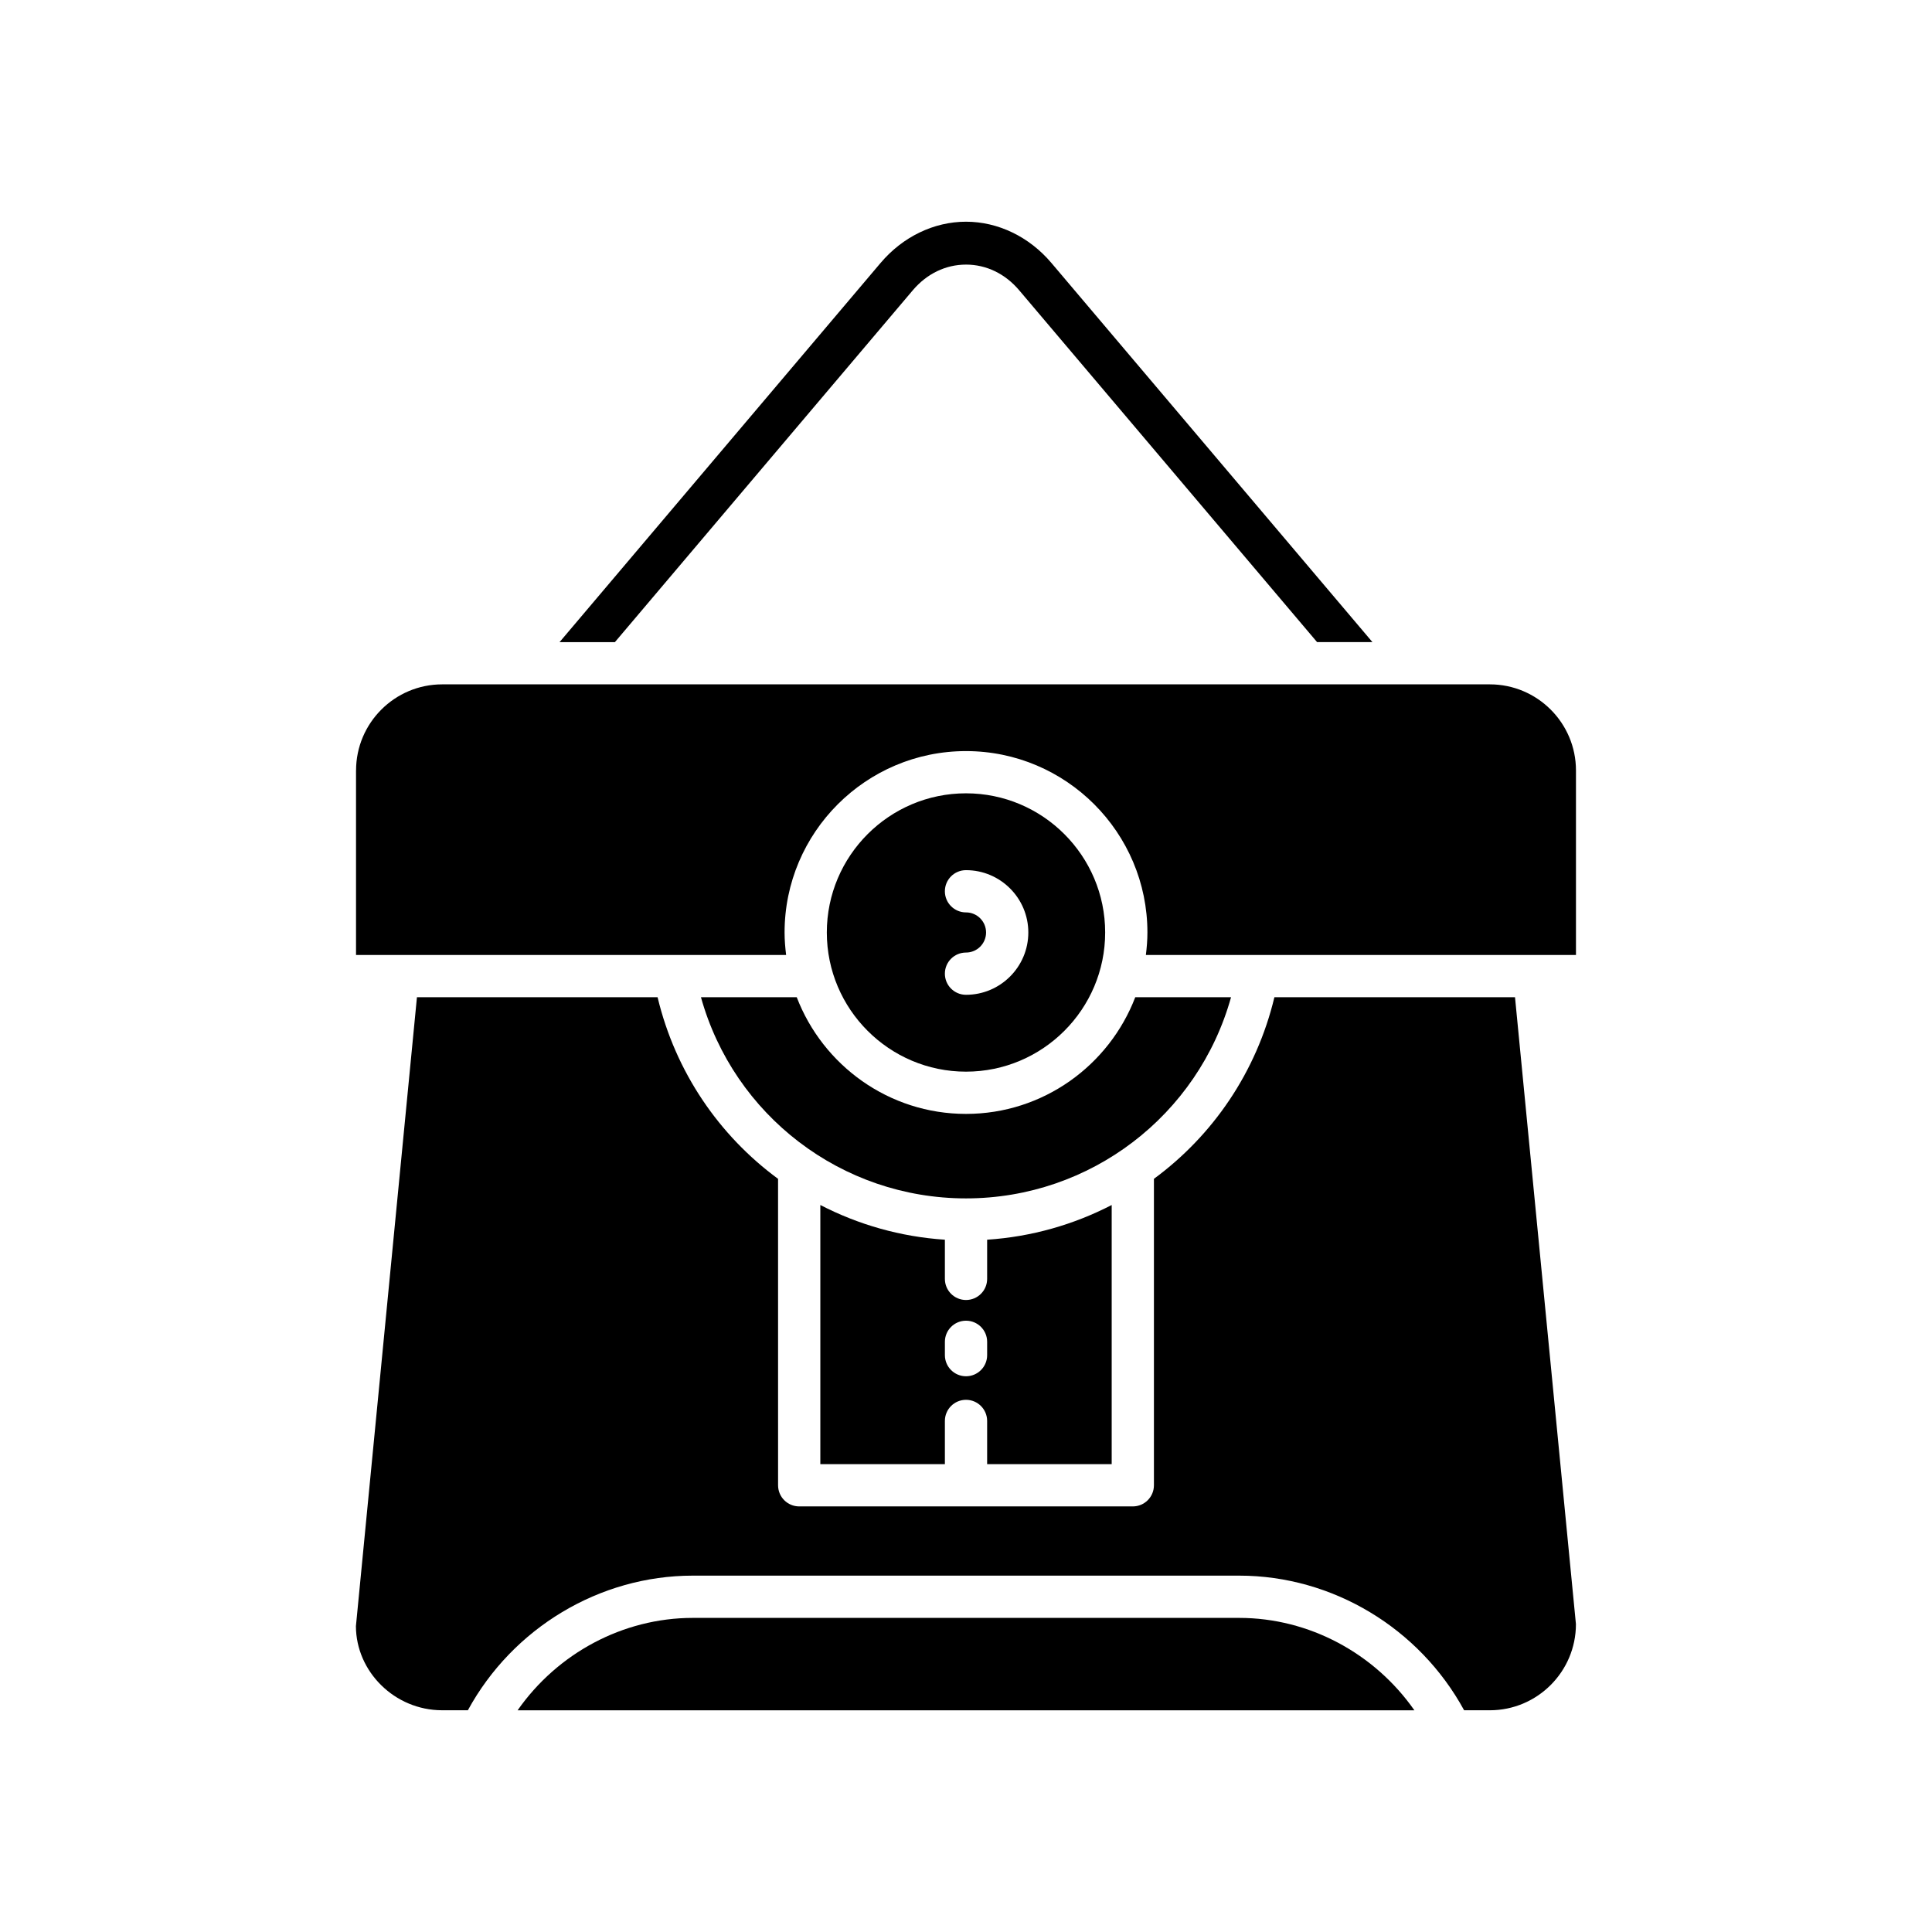
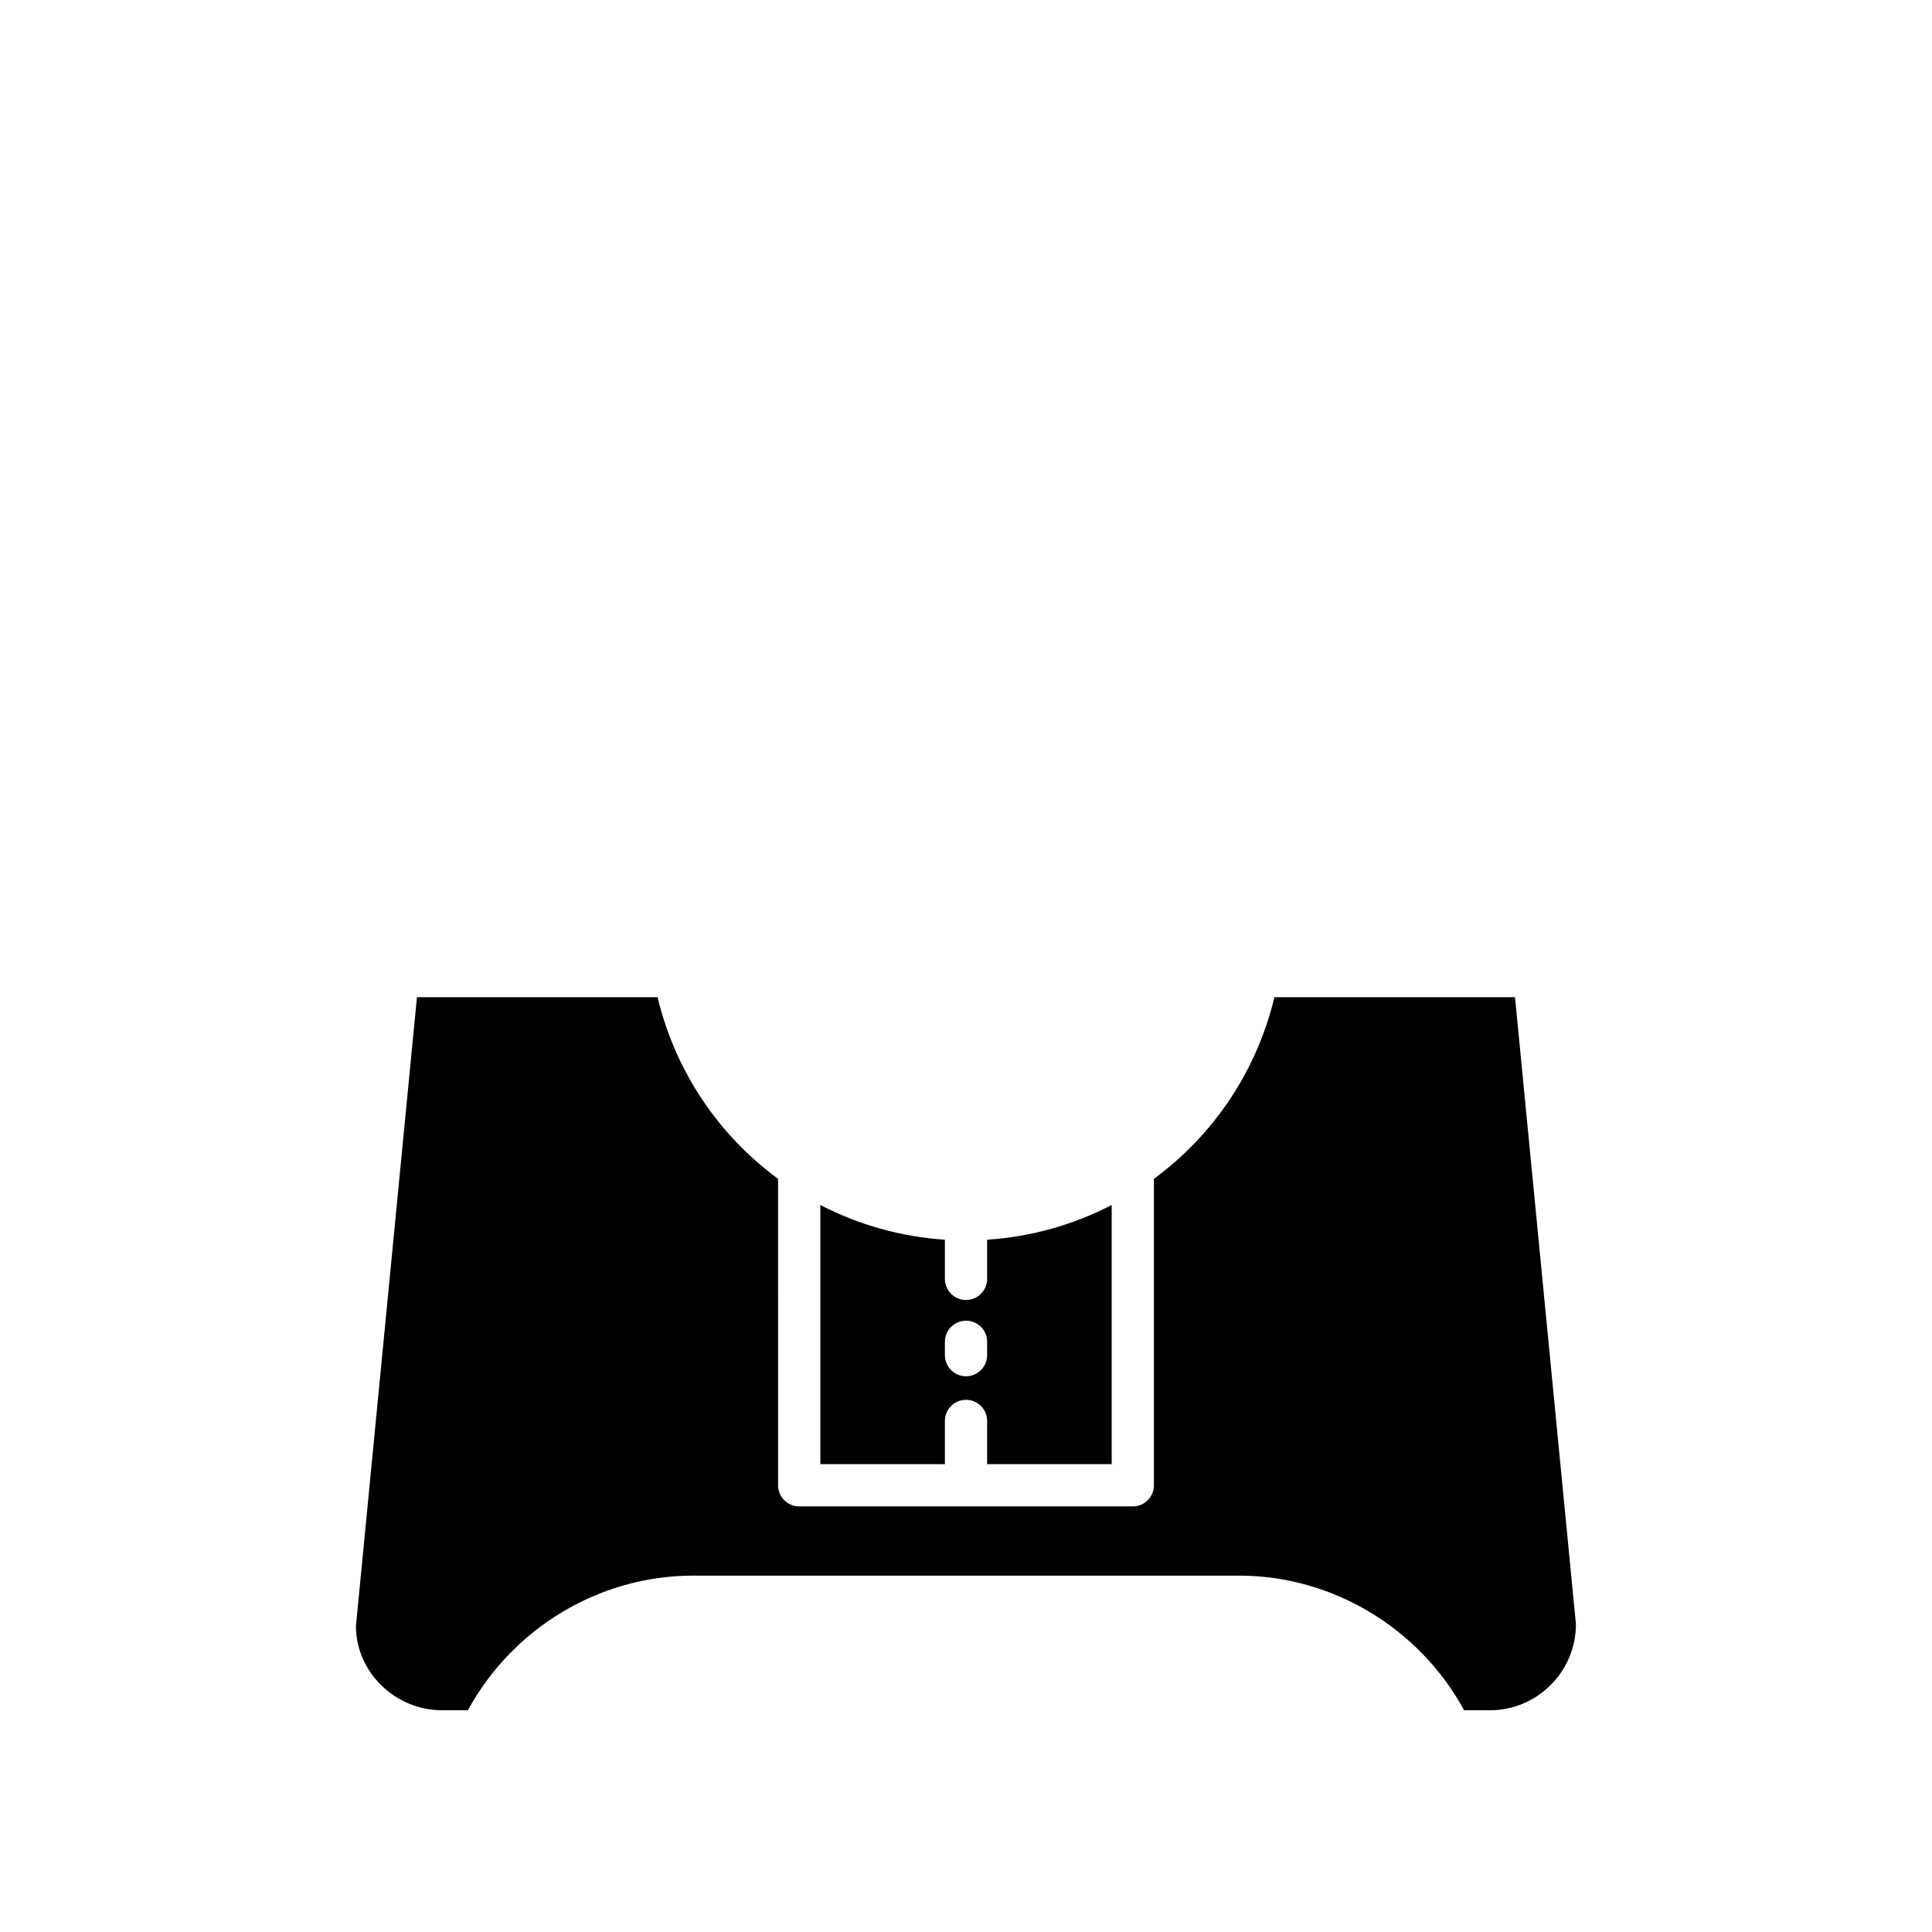
<svg xmlns="http://www.w3.org/2000/svg" fill="#000000" width="800px" height="800px" version="1.1" viewBox="144 144 512 512">
  <g>
    <path d="m438.61 532.02v-68.68c-10.047 5.195-21.219 8.418-33.008 9.195v10.379c0 3.094-2.508 5.598-5.598 5.598s-5.598-2.504-5.598-5.598v-10.379c-11.789-0.781-22.961-4-33.008-9.195v68.68h33.008v-11.457c0-3.094 2.508-5.598 5.598-5.598s5.598 2.504 5.598 5.598v11.457zm-38.605-23.297c-3.09 0-5.598-2.504-5.598-5.598v-3.527c0-3.094 2.508-5.598 5.598-5.598s5.598 2.504 5.598 5.598v3.527c0 3.094-2.508 5.598-5.598 5.598z" />
-     <path d="m400 428c20.336 0 36.879-16.547 36.879-36.883 0-20.336-16.543-36.879-36.879-36.879s-36.883 16.543-36.883 36.879c0 20.336 16.547 36.883 36.883 36.883zm0-42.203c-3.09 0-5.598-2.504-5.598-5.598s2.508-5.598 5.598-5.598c9.105 0 16.516 7.406 16.516 16.516s-7.406 16.516-16.516 16.516c-3.09 0-5.598-2.504-5.598-5.598s2.508-5.598 5.598-5.598c2.934 0 5.32-2.383 5.32-5.32-0.004-2.938-2.391-5.32-5.32-5.32z" />
-     <path d="m472.39 572.76h-144.79c-18.547 0-35.887 9.402-46.426 24.484h237.65c-10.543-15.086-27.883-24.484-46.43-24.484z" />
-     <path d="m400 214.12h0.004c5.375 0 10.379 2.418 14.09 6.805l78.945 93.238h14.668l-85.066-100.47c-5.883-6.953-14.137-10.938-22.641-10.938-8.508 0-16.758 3.984-22.641 10.934l-85.07 100.48h14.668l78.945-93.246c3.719-4.387 8.723-6.801 14.098-6.801z" />
-     <path d="m238.35 348.19v48.887h113.98c-0.242-1.957-0.41-3.938-0.41-5.957 0-26.508 21.566-48.074 48.078-48.074s48.078 21.566 48.078 48.074c0 2.023-0.164 4-0.41 5.957h113.98v-48.887c0-12.59-10.238-22.828-22.824-22.828h-277.64c-12.586 0-22.824 10.238-22.824 22.828z" />
-     <path d="m470.24 408.27h-25.383c-6.926 18.055-24.395 30.926-44.855 30.926s-37.93-12.871-44.859-30.926h-25.383c8.699 31.266 37.23 53.316 70.242 53.316 33.008 0 61.539-22.051 70.238-53.316z" />
    <path d="m261.18 597.24h6.809c11.859-21.777 34.863-35.68 59.613-35.68h144.79c24.754 0 47.754 13.906 59.613 35.68h6.809c12.586 0 22.824-10.238 22.824-22.828l-16.145-166.14-63.762-0.004c-4.746 19.828-16.301 36.645-31.93 48.133v81.215c0 3.094-2.508 5.598-5.598 5.598h-88.406c-3.09 0-5.598-2.504-5.598-5.598l-0.004-81.211c-15.629-11.488-27.184-28.305-31.93-48.133l-63.77-0.004-16.172 166.68c0.027 12.051 10.266 22.289 22.852 22.289z" />
  </g>
</svg>